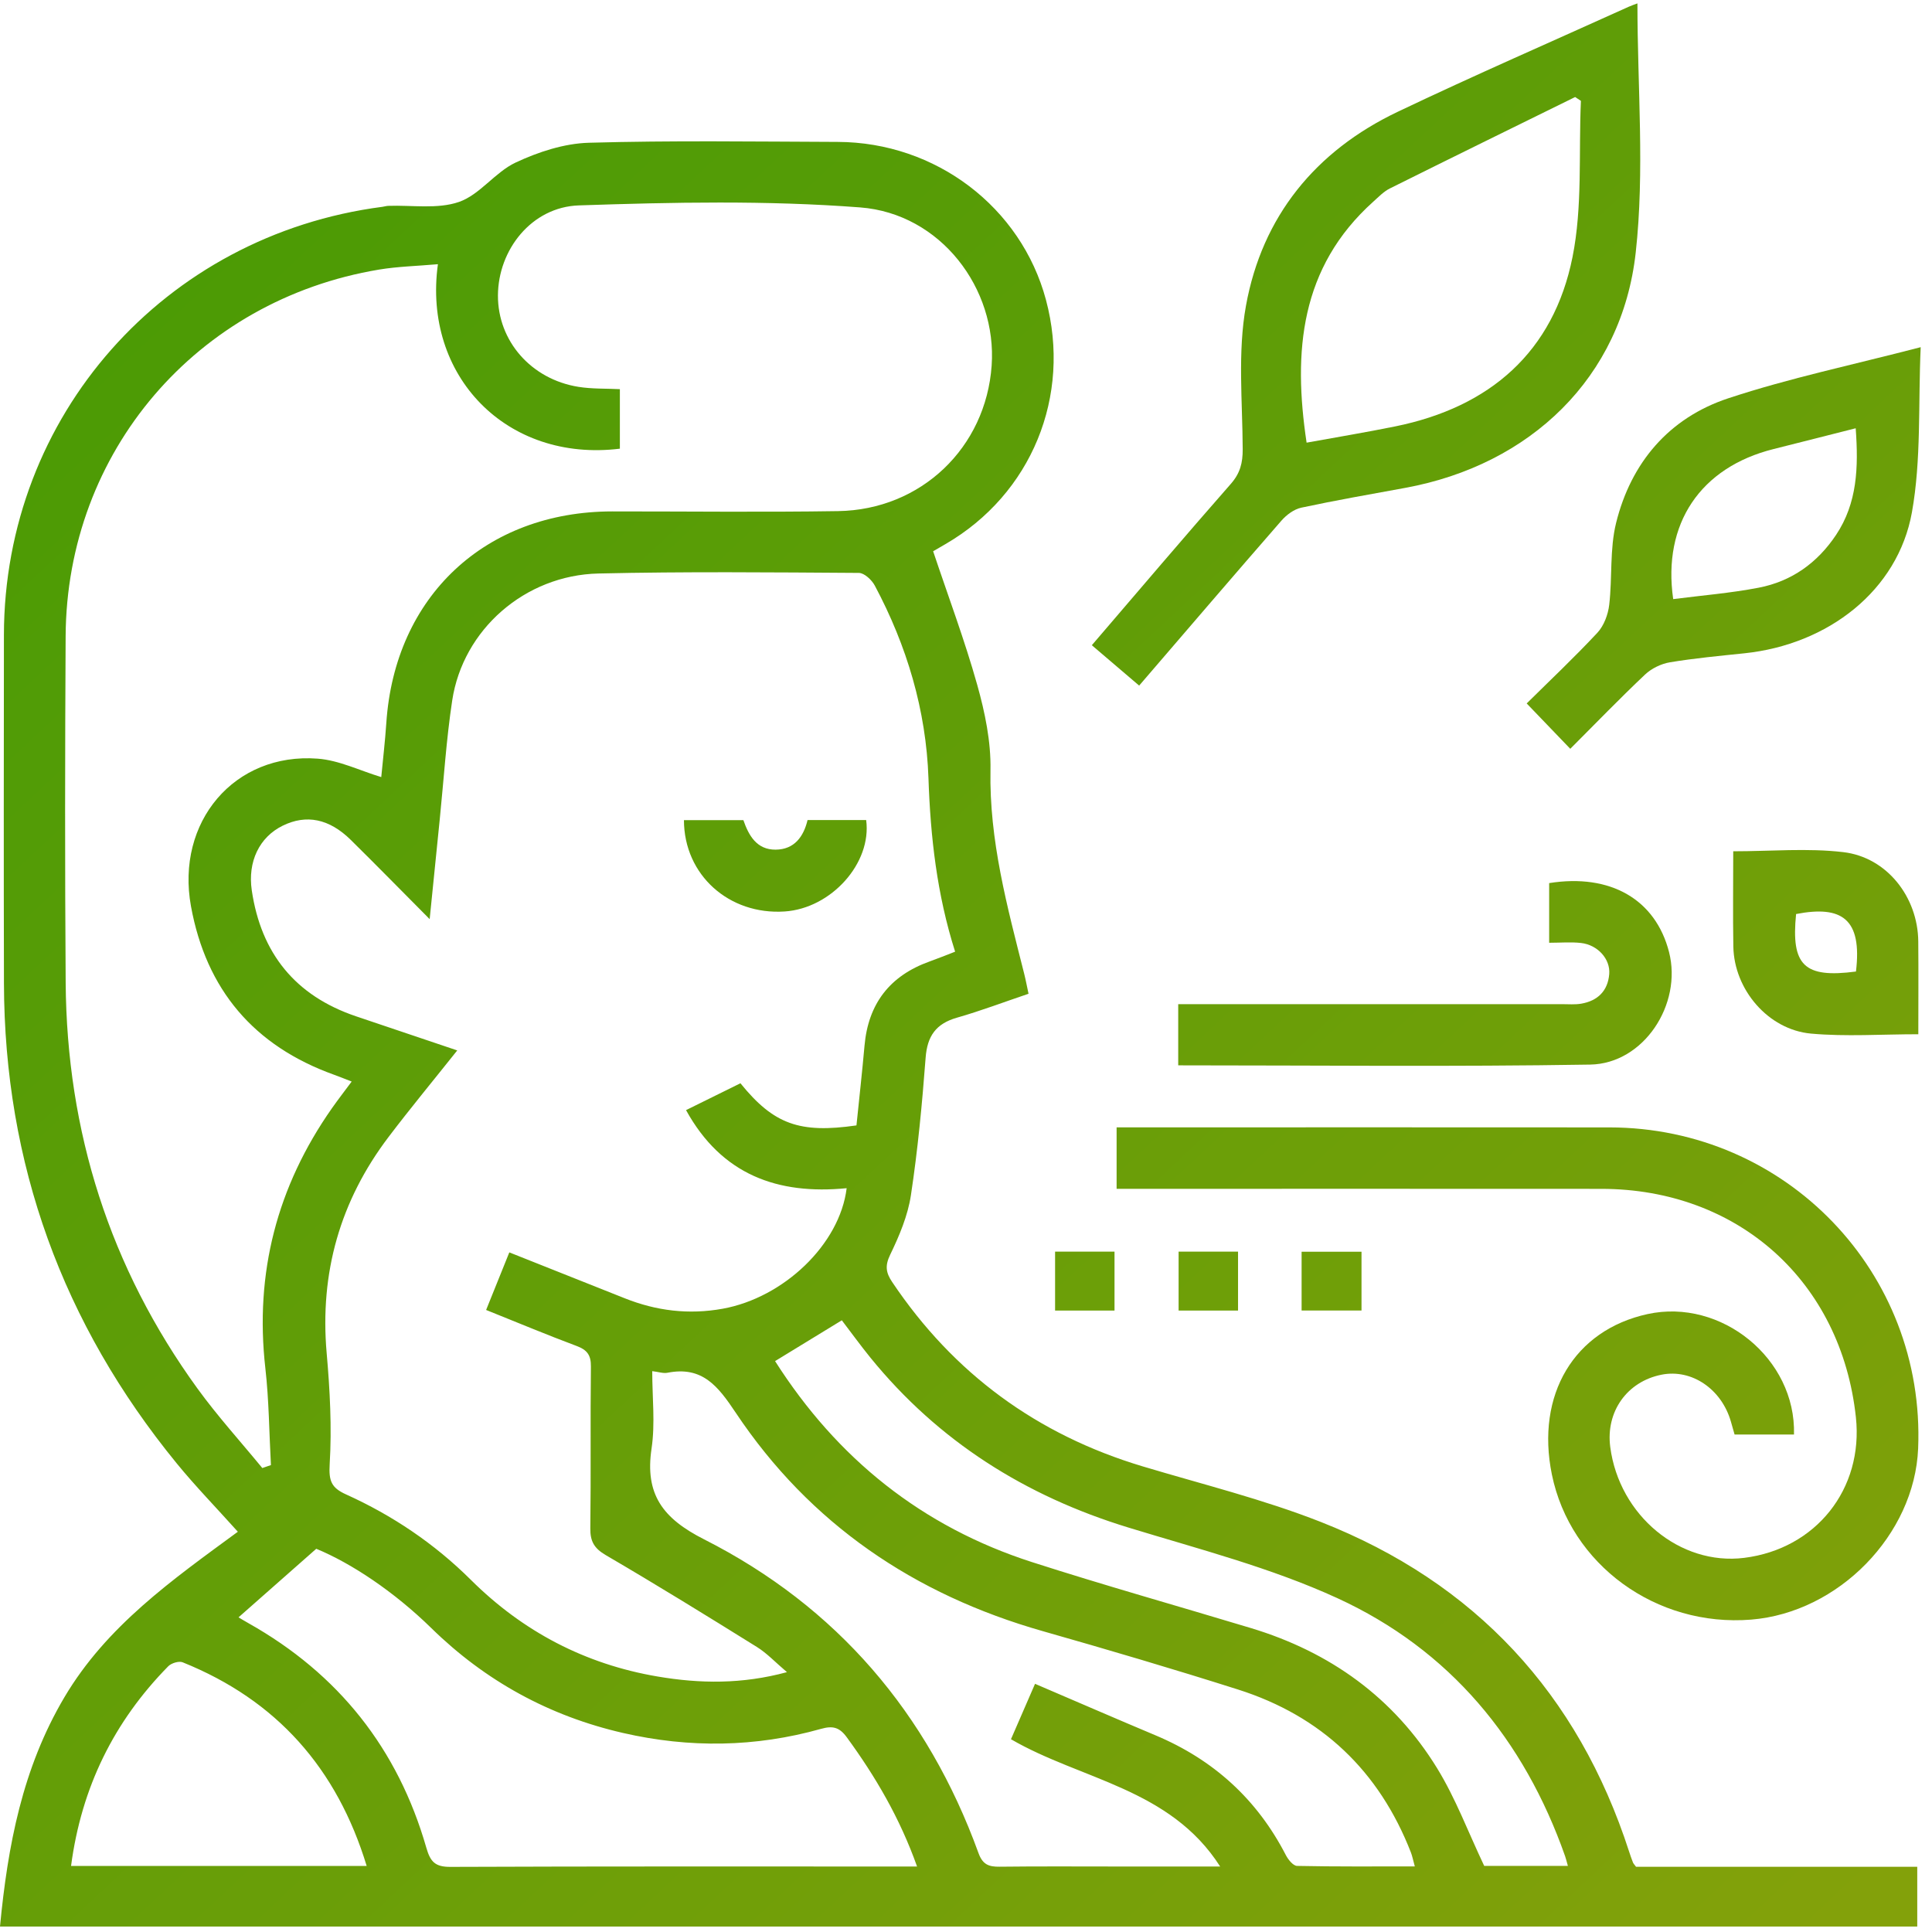
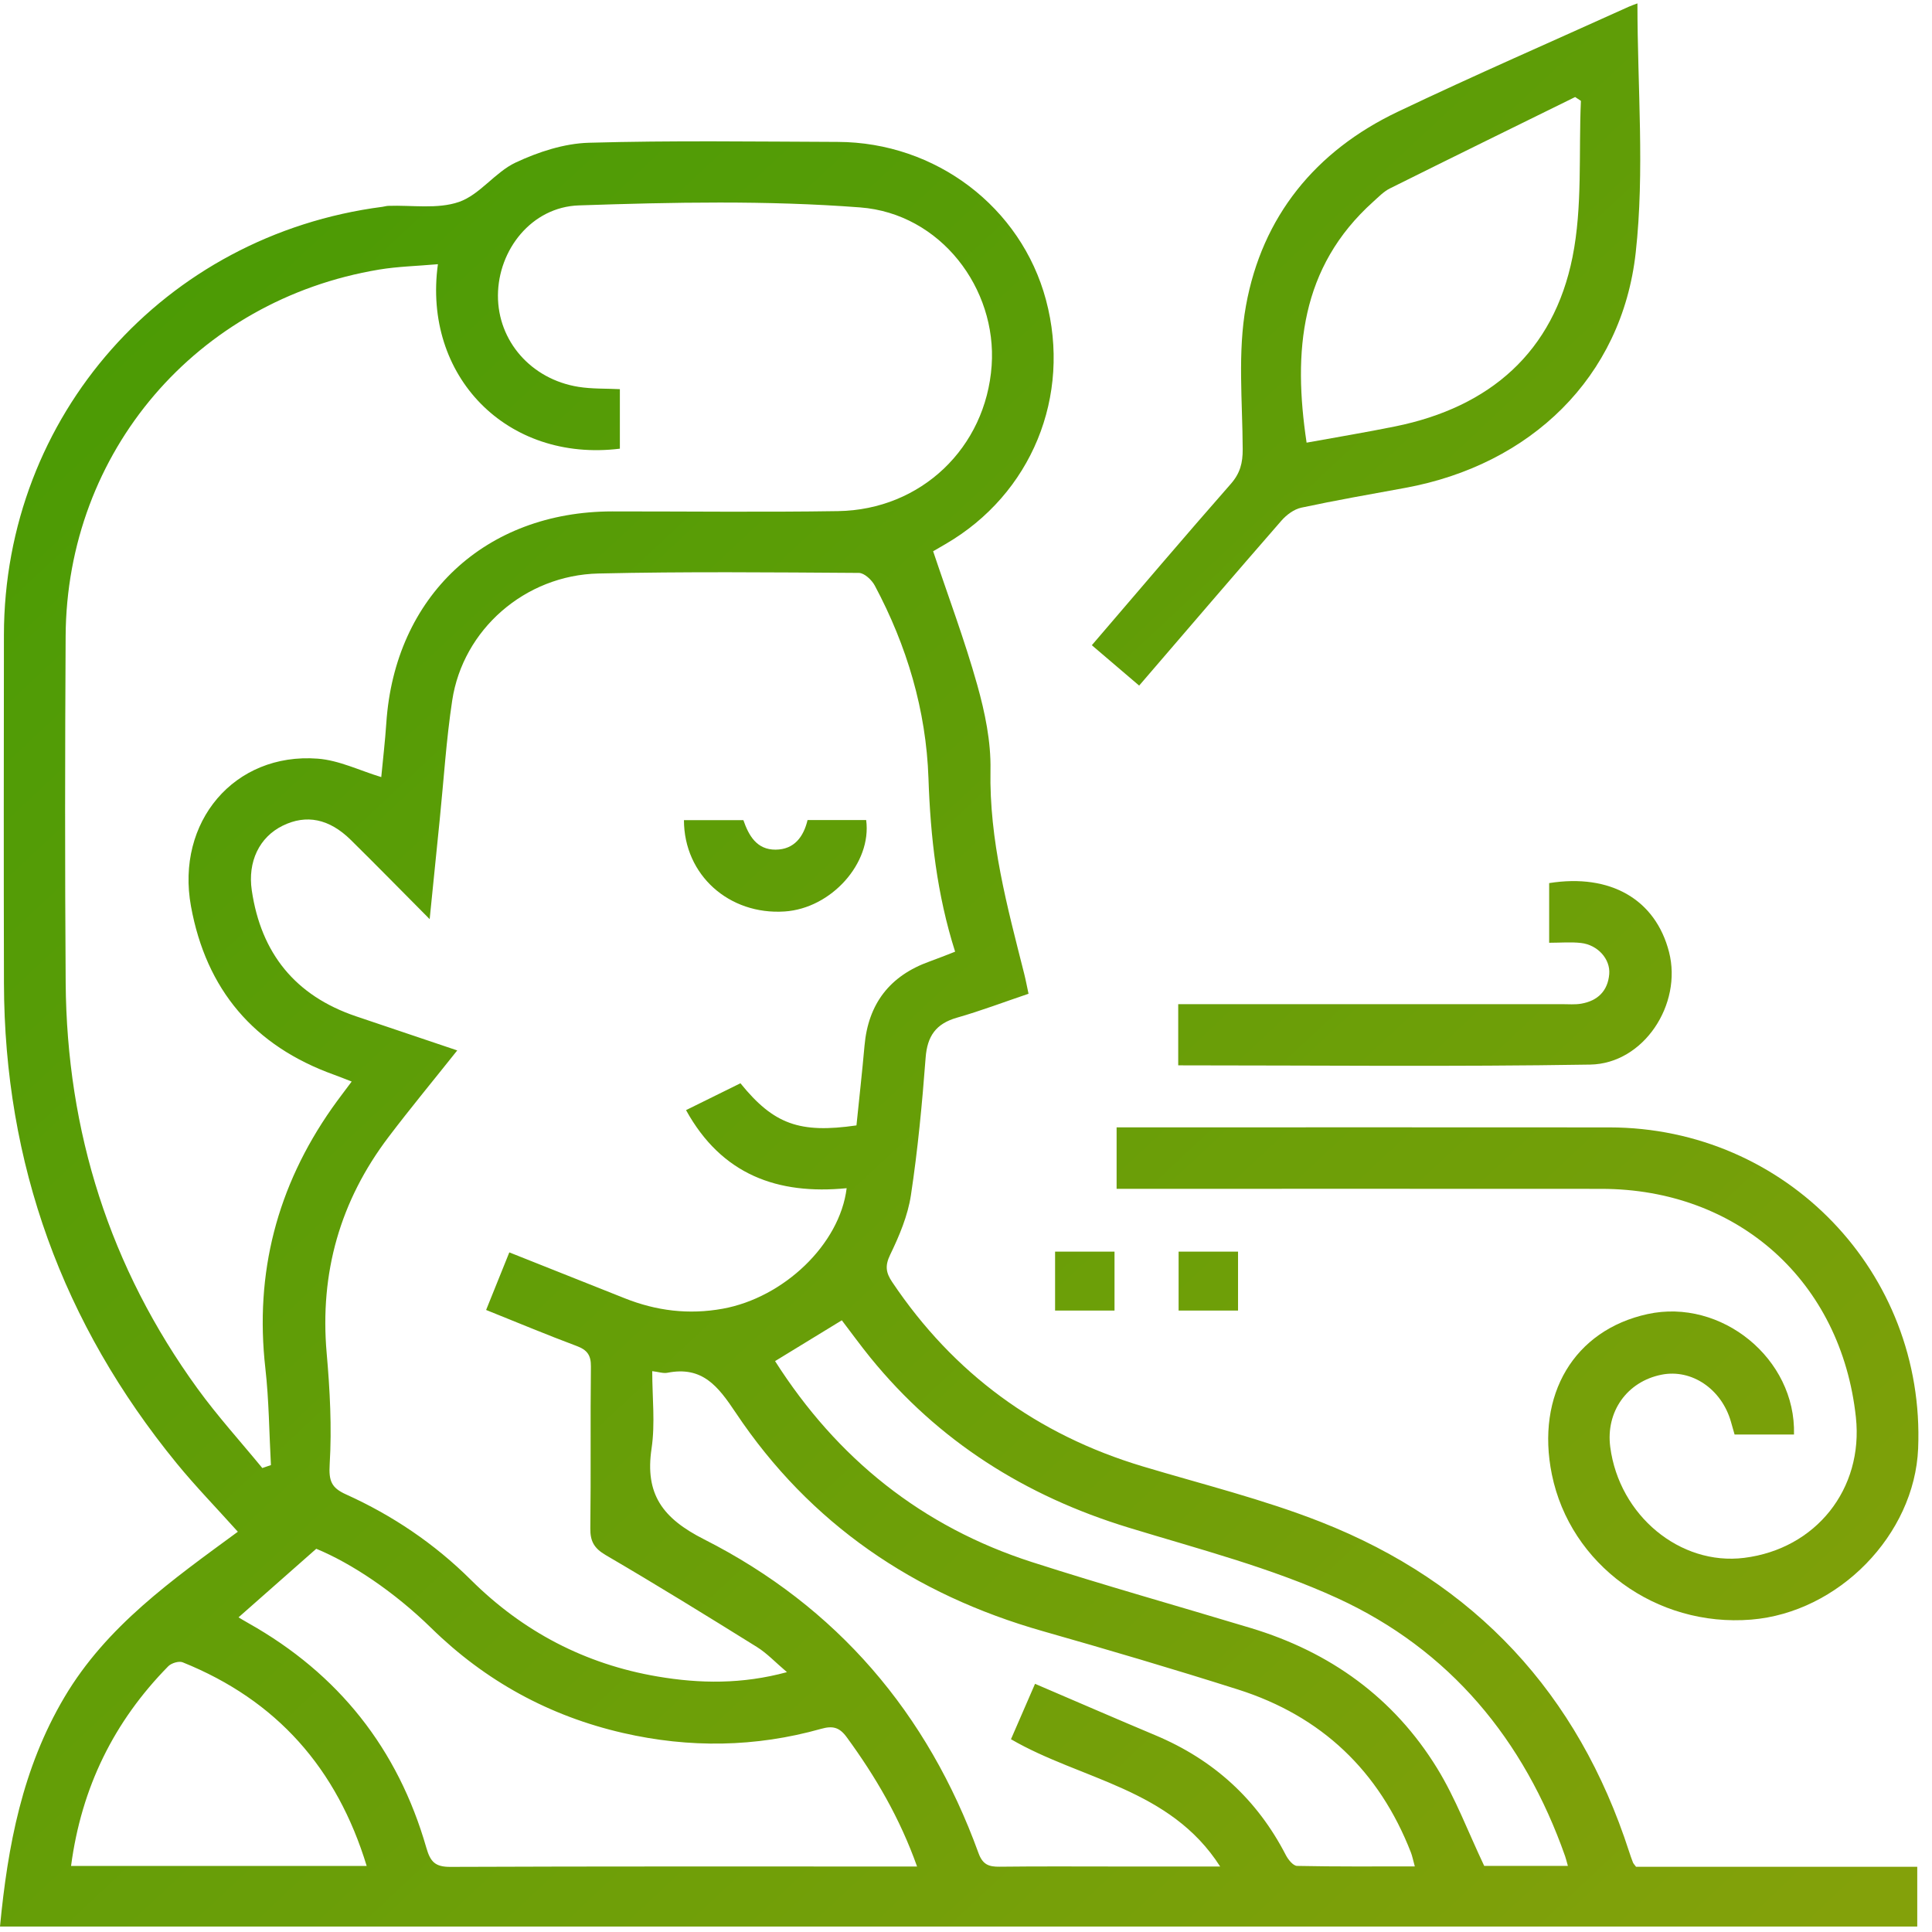
<svg xmlns="http://www.w3.org/2000/svg" width="109" height="109" viewBox="0 0 109 109" fill="none">
  <path d="M92.301 105.319C97.535 105.319 102.822 105.319 108.168 105.319C108.168 106.466 108.168 107.537 108.168 108.691C72.138 108.691 36.096 108.691 0 108.691C0.436 104.132 1.263 99.758 3.635 95.753C6.015 91.734 9.721 89.132 13.419 86.418C12.17 85.027 11.014 83.839 9.968 82.559C3.527 74.679 0.248 65.654 0.223 55.476C0.207 48.925 0.213 42.375 0.221 35.825C0.237 23.471 9.261 13.27 21.578 11.668C21.686 11.654 21.792 11.618 21.9 11.614C23.24 11.566 24.68 11.811 25.891 11.394C27.073 10.987 27.931 9.713 29.095 9.169C30.371 8.572 31.826 8.094 33.218 8.054C37.895 7.92 42.579 7.99 47.26 8.006C52.794 8.024 57.608 11.685 59.01 16.913C60.468 22.35 58.192 27.884 53.34 30.698C53.062 30.859 52.785 31.02 52.646 31.101C53.502 33.659 54.426 36.118 55.133 38.637C55.569 40.19 55.912 41.84 55.881 43.439C55.805 47.411 56.83 51.163 57.785 54.945C57.872 55.29 57.936 55.641 58.028 56.066C56.649 56.532 55.335 57.031 53.989 57.416C52.804 57.755 52.314 58.453 52.222 59.676C52.026 62.269 51.781 64.864 51.392 67.434C51.217 68.587 50.737 69.725 50.223 70.787C49.92 71.413 49.981 71.803 50.336 72.331C53.799 77.493 58.512 80.945 64.473 82.732C67.833 83.74 71.261 84.585 74.516 85.865C83.232 89.294 89.028 95.553 91.912 104.465C91.978 104.671 92.051 104.876 92.129 105.078C92.153 105.139 92.206 105.188 92.301 105.319ZM24.241 51.856C22.634 50.239 21.227 48.803 19.795 47.391C18.574 46.185 17.279 45.93 15.947 46.585C14.633 47.231 13.966 48.609 14.205 50.234C14.727 53.779 16.655 56.175 20.078 57.335C21.949 57.969 23.822 58.597 25.797 59.263C24.442 60.966 23.151 62.526 21.928 64.138C19.188 67.749 18.033 71.808 18.43 76.339C18.613 78.421 18.726 80.529 18.6 82.609C18.544 83.551 18.694 83.937 19.517 84.309C22.146 85.496 24.511 87.091 26.563 89.13C29.5 92.05 33.007 93.889 37.096 94.585C39.485 94.992 41.874 95.025 44.399 94.339C43.753 93.792 43.278 93.279 42.706 92.922C39.882 91.164 37.051 89.416 34.179 87.739C33.518 87.352 33.296 86.958 33.305 86.221C33.344 83.181 33.301 80.141 33.338 77.102C33.346 76.45 33.124 76.159 32.53 75.937C30.84 75.305 29.175 74.607 27.426 73.906C27.874 72.794 28.295 71.748 28.735 70.657C31.008 71.561 33.123 72.401 35.238 73.243C37.028 73.957 38.852 74.183 40.773 73.836C44.206 73.215 47.376 70.215 47.767 67.036C43.876 67.417 40.717 66.283 38.705 62.631C39.809 62.086 40.804 61.595 41.774 61.116C43.652 63.434 45.114 63.957 48.32 63.493C48.471 62.005 48.641 60.504 48.774 58.999C48.984 56.627 50.201 55.048 52.445 54.245C52.907 54.08 53.362 53.894 53.886 53.692C52.856 50.451 52.495 47.21 52.382 43.903C52.251 40.069 51.165 36.433 49.354 33.037C49.185 32.72 48.764 32.325 48.458 32.323C43.56 32.291 38.66 32.243 33.764 32.356C29.611 32.451 26.118 35.526 25.513 39.517C25.178 41.73 25.038 43.973 24.812 46.203C24.631 47.988 24.451 49.773 24.241 51.856ZM24.706 14.906C23.528 15.01 22.443 15.034 21.383 15.21C11.088 16.927 3.759 25.491 3.703 35.893C3.667 42.407 3.659 48.921 3.705 55.434C3.765 63.844 6.193 71.518 11.148 78.348C12.277 79.903 13.577 81.335 14.799 82.824C14.961 82.768 15.123 82.713 15.285 82.657C15.186 80.836 15.176 79.004 14.971 77.195C14.362 71.818 15.63 66.944 18.727 62.525C19.071 62.035 19.439 61.562 19.841 61.019C19.446 60.866 19.149 60.744 18.848 60.636C14.329 59.012 11.636 55.844 10.775 51.133C9.906 46.374 13.219 42.447 17.924 42.802C19.133 42.893 20.304 43.478 21.51 43.842C21.602 42.874 21.725 41.835 21.795 40.793C22.272 33.647 27.381 28.857 34.547 28.853C38.792 28.851 43.038 28.902 47.282 28.836C51.972 28.763 55.621 25.253 55.947 20.627C56.254 16.282 53.072 12.05 48.528 11.702C43.264 11.299 37.945 11.409 32.66 11.588C29.985 11.679 28.102 14.102 28.093 16.671C28.083 19.234 29.961 21.396 32.632 21.825C33.403 21.948 34.199 21.917 34.972 21.956C34.972 23.134 34.972 24.232 34.972 25.314C28.591 26.098 23.839 21.215 24.706 14.906ZM36.798 77.358C36.798 78.845 36.971 80.311 36.76 81.72C36.374 84.299 37.385 85.662 39.72 86.845C47.214 90.643 52.339 96.652 55.203 104.542C55.44 105.195 55.78 105.324 56.394 105.316C58.643 105.289 60.893 105.305 63.143 105.305C64.979 105.305 66.815 105.305 68.839 105.305C66.009 100.881 60.989 100.421 57.037 98.124C57.491 97.08 57.93 96.069 58.395 94.998C60.738 96.001 62.957 96.965 65.189 97.903C68.458 99.276 70.92 101.508 72.545 104.662C72.676 104.915 72.959 105.267 73.178 105.271C75.364 105.317 77.551 105.299 79.821 105.299C79.718 104.926 79.678 104.714 79.602 104.516C77.809 99.911 74.557 96.816 69.845 95.319C66.192 94.159 62.513 93.074 58.826 92.025C51.58 89.963 45.694 85.973 41.508 79.702C40.509 78.205 39.625 77.061 37.655 77.449C37.423 77.495 37.163 77.401 36.798 77.358ZM51.739 105.305C50.77 102.58 49.397 100.233 47.77 98.009C47.352 97.437 46.969 97.357 46.322 97.539C42.623 98.58 38.894 98.63 35.15 97.771C30.986 96.815 27.379 94.835 24.338 91.858C22.222 89.787 19.814 88.193 17.843 87.379C16.185 88.841 14.814 90.05 13.457 91.248C13.528 91.29 13.772 91.439 14.022 91.58C19.098 94.436 22.451 98.665 24.052 104.243C24.282 105.043 24.551 105.329 25.409 105.326C33.822 105.292 42.236 105.305 50.65 105.305C50.969 105.305 51.289 105.305 51.739 105.305ZM88.457 105.271C88.378 104.992 88.347 104.855 88.301 104.724C85.983 98.142 81.791 93.074 75.447 90.163C71.697 88.443 67.625 87.395 63.657 86.18C57.848 84.402 52.945 81.316 49.107 76.596C48.542 75.9 48.016 75.172 47.494 74.489C46.218 75.269 44.999 76.015 43.728 76.791C47.228 82.286 52.014 86.132 58.218 88.129C62.311 89.446 66.454 90.609 70.571 91.852C75.046 93.203 78.637 95.783 81.082 99.764C82.126 101.464 82.834 103.369 83.737 105.271C85.163 105.271 86.752 105.271 88.457 105.271ZM4.009 105.273C9.627 105.273 15.092 105.273 20.687 105.273C19.008 99.763 15.609 95.92 10.307 93.785C10.094 93.699 9.669 93.829 9.494 94.006C6.433 97.12 4.596 100.833 4.009 105.273Z" fill="url(#paint0_linear_1494_10526)" />
  <path d="M101.214 80.933C100.054 80.933 98.974 80.933 97.862 80.933C97.792 80.686 97.725 80.449 97.657 80.213C97.13 78.365 95.44 77.219 93.74 77.558C91.793 77.945 90.587 79.645 90.847 81.636C91.352 85.5 94.785 88.342 98.402 87.892C102.452 87.387 105.141 84.004 104.706 79.96C103.883 72.301 98.073 67.079 90.347 67.073C81.64 67.066 72.932 67.071 64.225 67.071C63.835 67.071 63.444 67.071 62.997 67.071C62.997 65.906 62.997 64.835 62.997 63.604C63.372 63.604 63.754 63.604 64.136 63.604C73.025 63.604 81.914 63.597 90.803 63.606C100.77 63.616 108.628 71.797 108.218 81.722C108.017 86.586 103.729 90.978 98.795 91.376C93.438 91.808 88.59 88.275 87.553 83.184C86.638 78.686 88.812 75.042 92.951 74.138C97.106 73.23 101.332 76.65 101.214 80.933Z" fill="url(#paint1_linear_1494_10526)" />
  <path d="M92.381 0.191C92.381 4.941 92.795 9.648 92.284 14.252C91.502 21.306 86.333 26.233 79.28 27.525C77.323 27.883 75.362 28.225 73.417 28.642C73.006 28.73 72.58 29.048 72.295 29.375C69.63 32.431 66.994 35.513 64.269 38.68C63.376 37.918 62.509 37.179 61.599 36.402C64.246 33.319 66.818 30.284 69.444 27.296C69.969 26.697 70.114 26.114 70.111 25.347C70.1 22.643 69.819 19.875 70.295 17.249C71.205 12.219 74.209 8.522 78.852 6.309C83.163 4.255 87.544 2.348 91.895 0.378C92.053 0.307 92.22 0.253 92.381 0.191ZM89.192 5.691C89.084 5.619 88.975 5.547 88.867 5.474C85.381 7.19 81.892 8.899 78.414 10.632C78.066 10.806 77.778 11.109 77.482 11.374C73.347 15.086 72.944 19.836 73.716 24.974C75.386 24.67 77.06 24.394 78.72 24.056C84.065 22.97 87.647 19.853 88.719 14.5C89.29 11.646 89.06 8.633 89.192 5.691Z" fill="url(#paint2_linear_1494_10526)" />
-   <path d="M88.592 42.246C87.746 41.365 86.996 40.585 86.133 39.687C87.438 38.395 88.827 37.089 90.123 35.697C90.491 35.301 90.725 34.672 90.789 34.124C90.969 32.588 90.811 30.985 91.177 29.504C92.02 26.096 94.165 23.575 97.506 22.471C100.959 21.329 104.543 20.582 108.362 19.587C108.217 22.828 108.401 25.931 107.867 28.905C107.075 33.315 103.143 36.366 98.414 36.858C97.011 37.005 95.603 37.135 94.212 37.366C93.717 37.449 93.177 37.712 92.812 38.056C91.394 39.395 90.038 40.799 88.592 42.246ZM104.695 24.162C103.069 24.573 101.568 24.958 100.064 25.334C95.937 26.363 93.785 29.546 94.399 33.801C96.007 33.593 97.631 33.464 99.221 33.157C101.078 32.8 102.537 31.756 103.59 30.175C104.782 28.383 104.858 26.384 104.695 24.162Z" fill="url(#paint3_linear_1494_10526)" />
  <path d="M66.473 60.105C66.473 58.906 66.473 57.837 66.473 56.654C66.909 56.654 67.297 56.654 67.684 56.654C74.499 56.654 81.314 56.654 88.128 56.653C88.491 56.653 88.861 56.686 89.214 56.625C90.141 56.464 90.711 55.904 90.79 54.957C90.861 54.107 90.138 53.307 89.197 53.201C88.629 53.137 88.047 53.189 87.401 53.189C87.401 52.014 87.401 50.917 87.401 49.823C90.856 49.272 93.403 50.744 94.164 53.712C94.92 56.658 92.739 60.013 89.714 60.062C82.001 60.189 74.284 60.105 66.473 60.105Z" fill="url(#paint4_linear_1494_10526)" />
-   <path d="M108.228 58.35C106.138 58.35 104.142 58.492 102.175 58.314C99.751 58.094 97.833 55.824 97.792 53.403C97.762 51.638 97.786 49.873 97.786 48.028C99.902 48.028 101.974 47.838 103.996 48.076C106.465 48.367 108.201 50.619 108.225 53.109C108.242 54.833 108.228 56.557 108.228 58.35ZM104.71 54.812C105.069 51.841 103.914 51.067 101.332 51.568C101.042 54.468 101.784 55.198 104.71 54.812Z" fill="url(#paint5_linear_1494_10526)" />
  <path d="M62.879 70.615C62.879 71.728 62.879 72.794 62.879 73.941C61.788 73.941 60.693 73.941 59.526 73.941C59.526 72.86 59.526 71.769 59.526 70.615C60.612 70.615 61.681 70.615 62.879 70.615Z" fill="url(#paint6_linear_1494_10526)" />
  <path d="M69.848 70.615C69.848 71.728 69.848 72.794 69.848 73.941C68.757 73.941 67.662 73.941 66.495 73.941C66.495 72.86 66.495 71.769 66.495 70.615C67.581 70.615 68.65 70.615 69.848 70.615Z" fill="url(#paint7_linear_1494_10526)" />
-   <path d="M73.434 73.937C73.434 72.815 73.434 71.749 73.434 70.619C74.569 70.619 75.663 70.619 76.814 70.619C76.814 71.72 76.814 72.786 76.814 73.937C75.734 73.937 74.638 73.937 73.434 73.937Z" fill="url(#paint8_linear_1494_10526)" />
  <path d="M38.587 46.271C39.729 46.271 40.808 46.271 41.94 46.271C42.239 47.131 42.688 47.944 43.76 47.936C44.818 47.928 45.339 47.198 45.561 46.266C46.715 46.266 47.794 46.266 48.868 46.266C49.192 48.698 46.897 51.25 44.268 51.424C41.14 51.631 38.592 49.373 38.587 46.271Z" fill="url(#paint9_linear_1494_10526)" />
  <defs>
    <linearGradient id="paint0_linear_1494_10526" x1="10.647" y1="8.905" x2="103.647" y2="108.405" gradientUnits="userSpaceOnUse">
      <stop stop-color="#4A9B05" />
      <stop offset="1" stop-color="#83A10A" />
    </linearGradient>
    <linearGradient id="paint1_linear_1494_10526" x1="10.647" y1="8.905" x2="103.647" y2="108.405" gradientUnits="userSpaceOnUse">
      <stop stop-color="#4A9B05" />
      <stop offset="1" stop-color="#83A10A" />
    </linearGradient>
    <linearGradient id="paint2_linear_1494_10526" x1="10.647" y1="8.905" x2="103.647" y2="108.405" gradientUnits="userSpaceOnUse">
      <stop stop-color="#4A9B05" />
      <stop offset="1" stop-color="#83A10A" />
    </linearGradient>
    <linearGradient id="paint3_linear_1494_10526" x1="10.647" y1="8.905" x2="103.647" y2="108.405" gradientUnits="userSpaceOnUse">
      <stop stop-color="#4A9B05" />
      <stop offset="1" stop-color="#83A10A" />
    </linearGradient>
    <linearGradient id="paint4_linear_1494_10526" x1="10.647" y1="8.905" x2="103.647" y2="108.405" gradientUnits="userSpaceOnUse">
      <stop stop-color="#4A9B05" />
      <stop offset="1" stop-color="#83A10A" />
    </linearGradient>
    <linearGradient id="paint5_linear_1494_10526" x1="10.647" y1="8.905" x2="103.647" y2="108.405" gradientUnits="userSpaceOnUse">
      <stop stop-color="#4A9B05" />
      <stop offset="1" stop-color="#83A10A" />
    </linearGradient>
    <linearGradient id="paint6_linear_1494_10526" x1="10.647" y1="8.905" x2="103.647" y2="108.405" gradientUnits="userSpaceOnUse">
      <stop stop-color="#4A9B05" />
      <stop offset="1" stop-color="#83A10A" />
    </linearGradient>
    <linearGradient id="paint7_linear_1494_10526" x1="10.647" y1="8.905" x2="103.647" y2="108.405" gradientUnits="userSpaceOnUse">
      <stop stop-color="#4A9B05" />
      <stop offset="1" stop-color="#83A10A" />
    </linearGradient>
    <linearGradient id="paint8_linear_1494_10526" x1="10.647" y1="8.905" x2="103.647" y2="108.405" gradientUnits="userSpaceOnUse">
      <stop stop-color="#4A9B05" />
      <stop offset="1" stop-color="#83A10A" />
    </linearGradient>
    <linearGradient id="paint9_linear_1494_10526" x1="10.647" y1="8.905" x2="103.647" y2="108.405" gradientUnits="userSpaceOnUse">
      <stop stop-color="#4A9B05" />
      <stop offset="1" stop-color="#83A10A" />
    </linearGradient>
  </defs>
</svg>